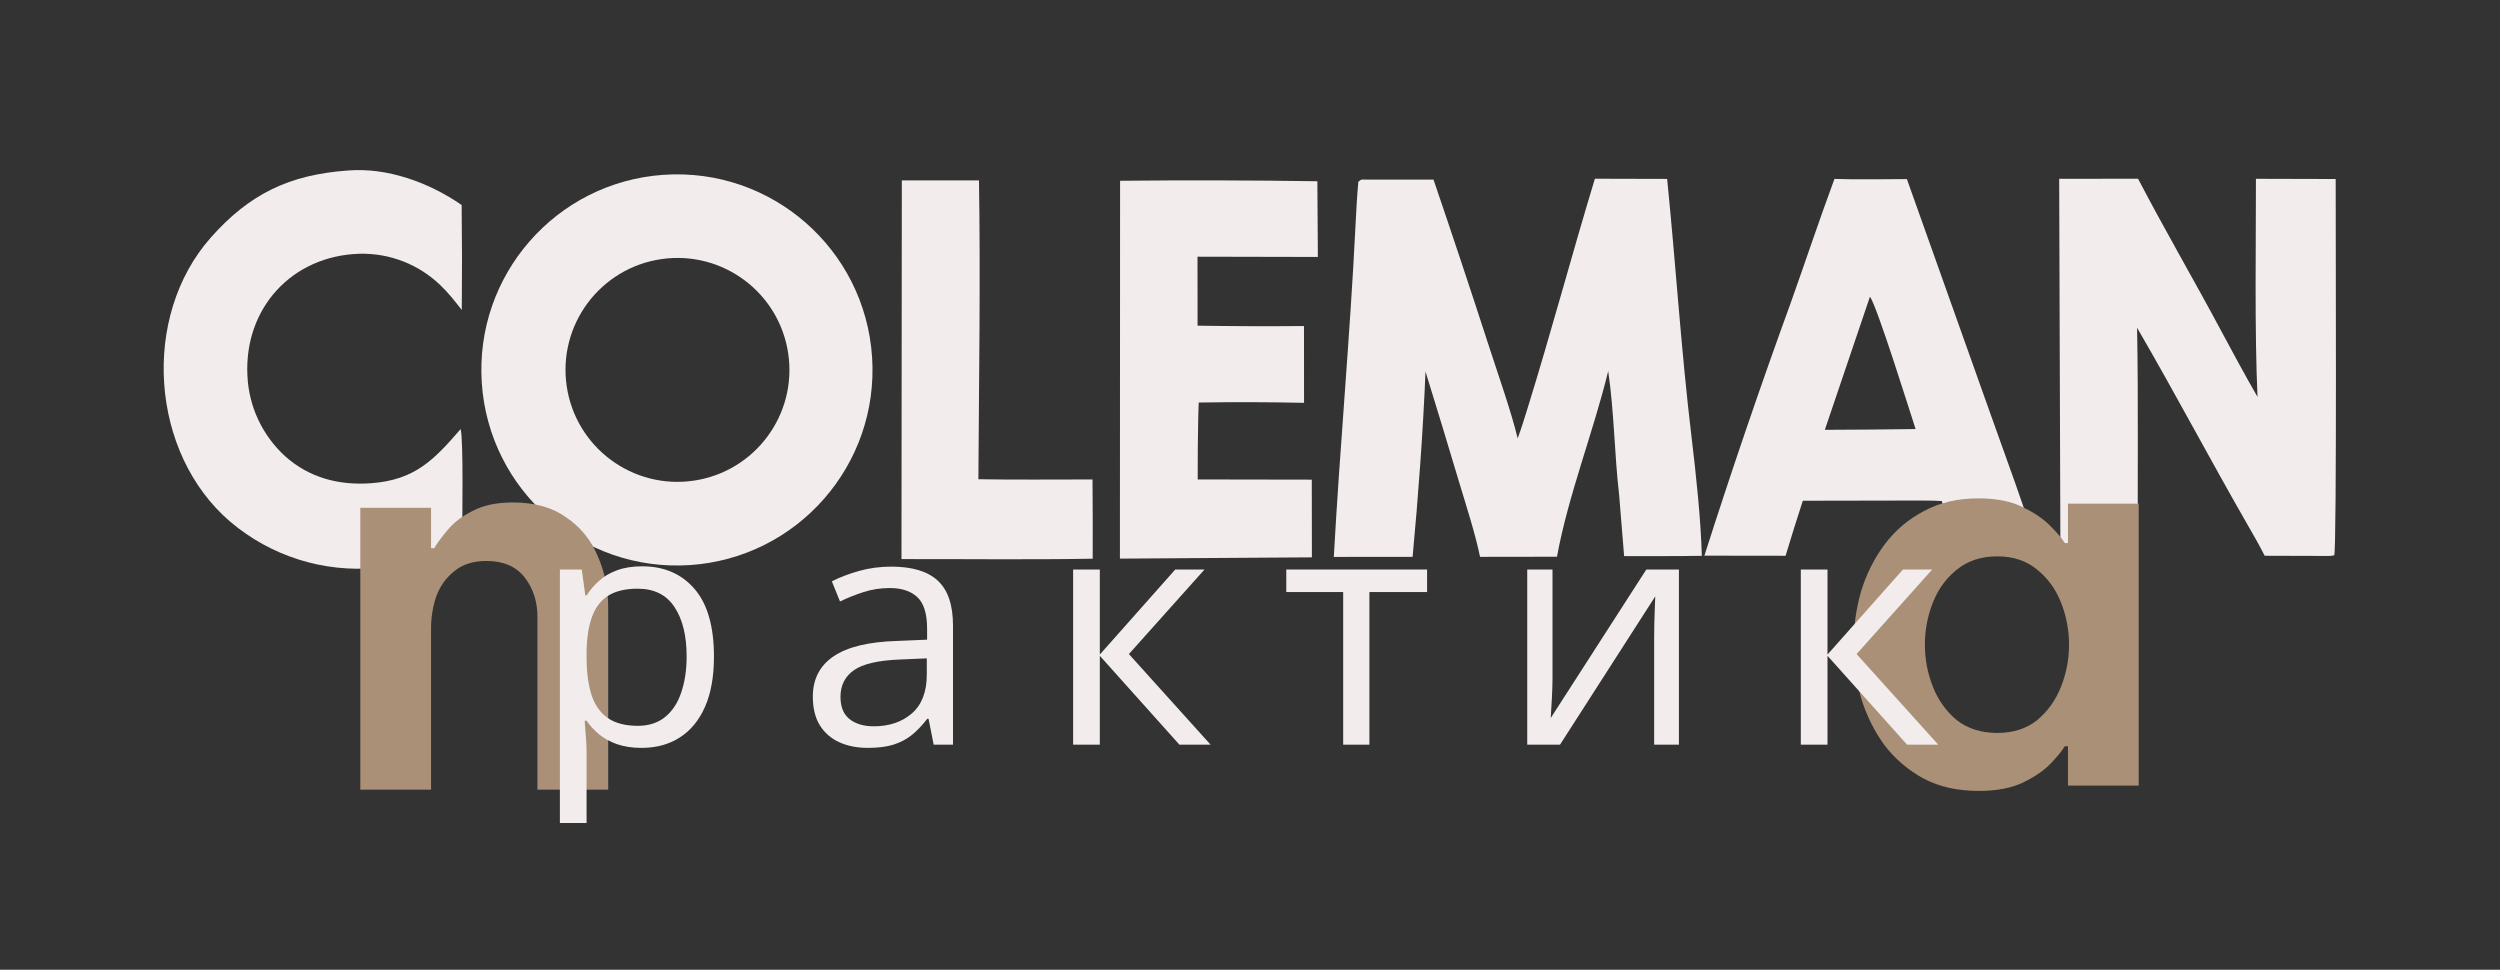
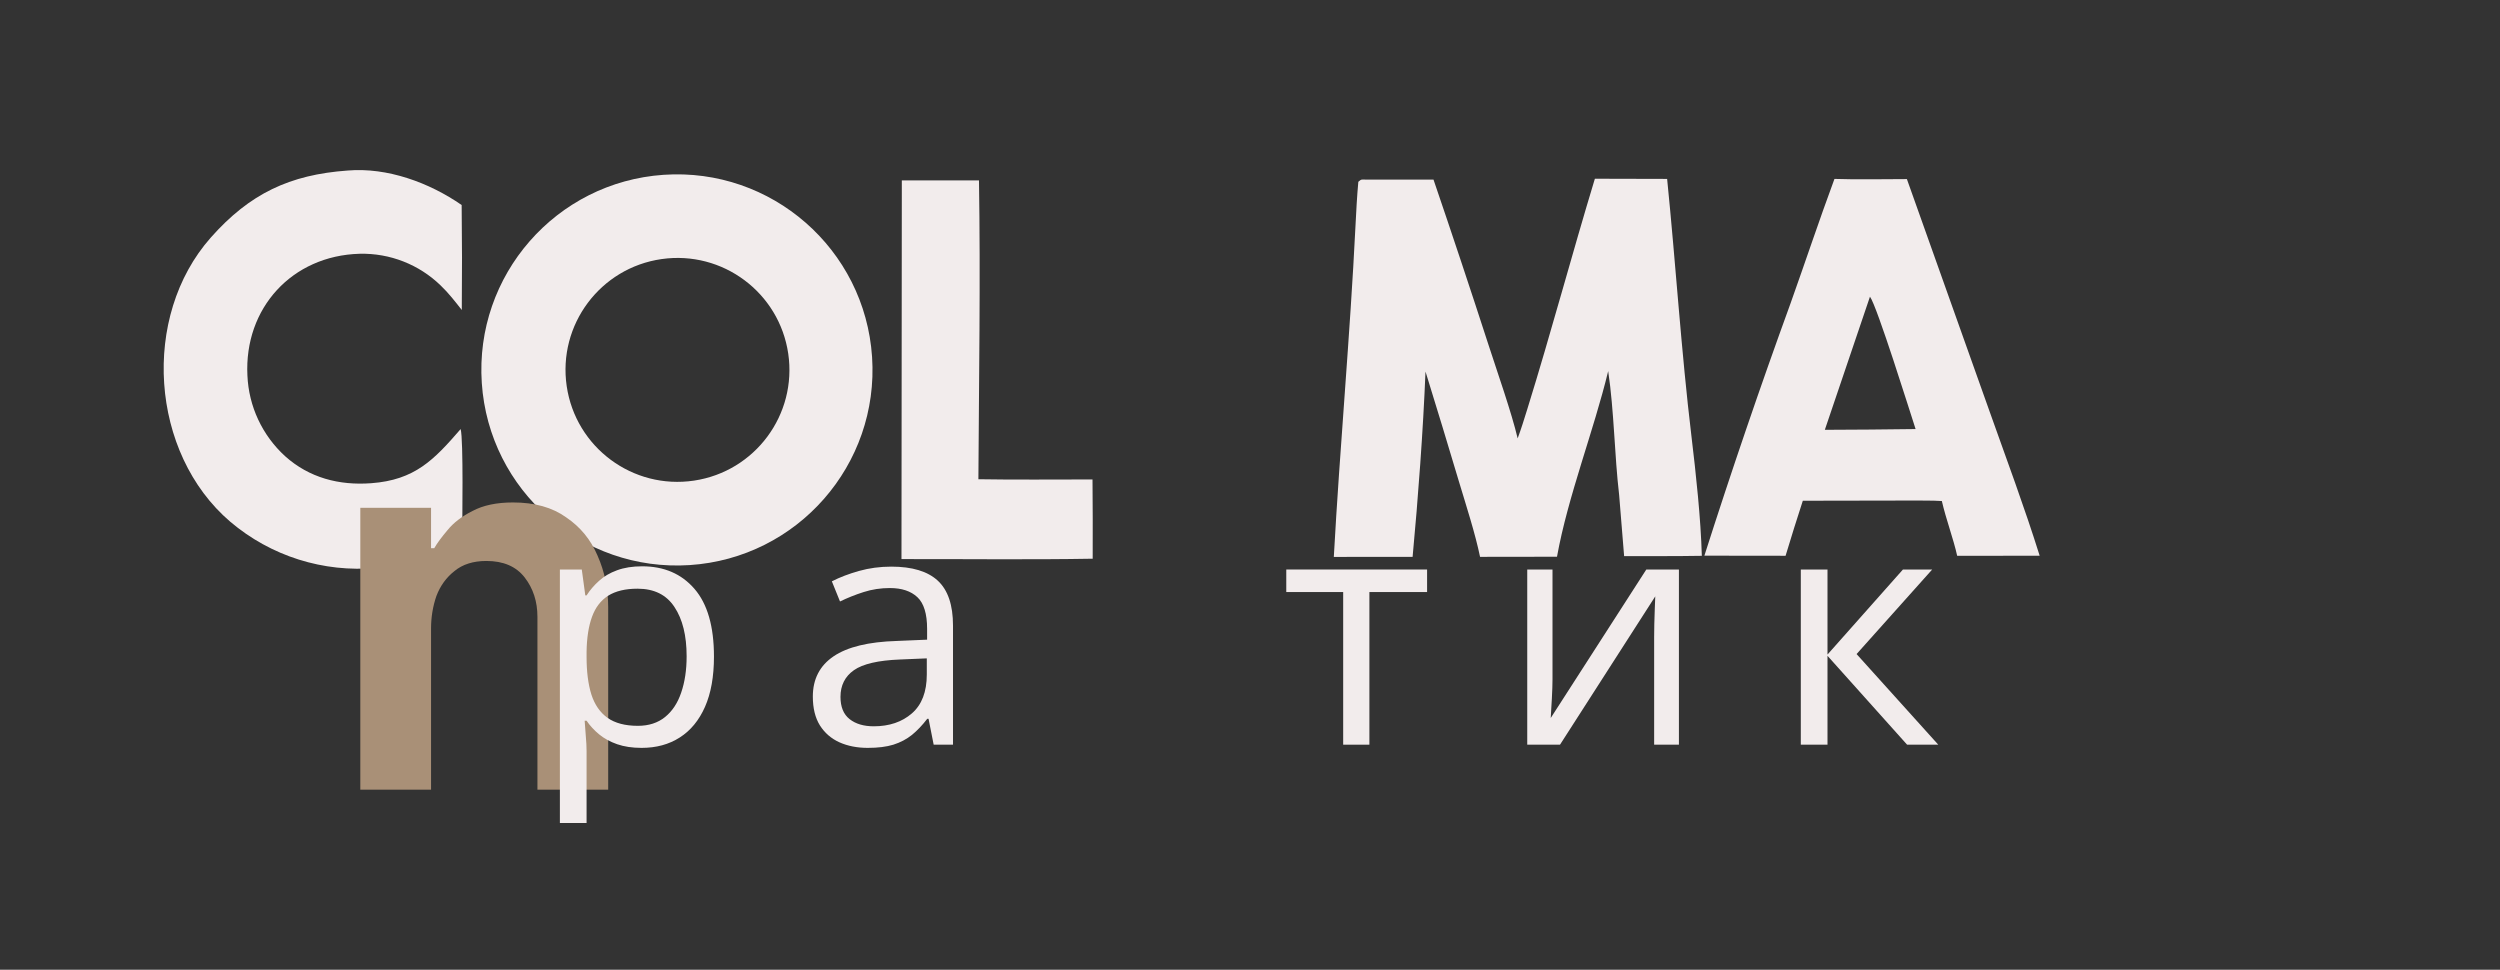
<svg xmlns="http://www.w3.org/2000/svg" width="611" height="237" viewBox="0 0 611 237" fill="none">
  <rect x="0" y="0" width="611" height="237" fill="#333333" stroke="none" />
  <path d="M112.952 131.794C106.646 135.817 99.445 138.223 91.987 138.798C79.05 139.984 66.179 135.915 56.273 127.508C36.659 110.737 34.407 77.377 51.528 58.051C61.032 47.322 70.816 42.695 84.966 41.678C94.654 40.858 104.939 44.637 112.828 50.108C112.933 58.659 112.944 67.211 112.861 75.763C111.215 73.669 109.651 71.642 107.725 69.795C102.433 64.644 95.289 61.841 87.906 62.02C71.368 62.474 59.648 75.311 60.468 91.775C60.789 99.305 64.099 106.396 69.664 111.479C75.574 116.793 82.893 118.675 90.713 118.099C101.403 117.31 106.08 112.382 112.582 104.863C113.295 107.449 112.967 128 112.952 131.794Z" fill="#F2ECEC" />
  <path d="M168.551 138.108C142.236 139.823 119.503 119.902 117.749 93.59C115.995 67.277 135.882 44.515 162.192 42.722C188.557 40.925 211.377 60.863 213.135 87.231C214.893 113.598 194.922 136.389 168.551 138.108ZM161.694 63.318C146.699 65.465 136.303 79.388 138.502 94.376C140.701 109.363 154.66 119.711 169.639 117.46C184.546 115.22 194.834 101.345 192.645 86.43C190.456 71.515 176.616 61.18 161.694 63.318Z" fill="#F2ECEC" />
  <path d="M325.985 136.109C327.47 109.178 329.953 82.164 331.28 55.206C331.454 51.663 331.655 47.959 331.974 44.433C332.821 43.665 332.72 43.927 334.206 43.894L350.349 43.899C354.939 57.341 359.424 70.819 363.805 84.331C365.889 90.773 369.42 100.789 370.916 107.141C371.799 104.757 372.516 102.427 373.268 100.007C379.074 81.326 384.112 62.396 389.787 43.682L407.445 43.726C409.568 64.665 410.881 85.76 413.401 106.709C414.491 115.783 415.679 126.795 415.927 135.841C409.648 135.95 403.227 135.904 396.936 135.925L395.718 120.972C394.569 111.169 394.508 100.597 393.041 90.693C389.528 105.238 383.19 121.306 380.53 136.066L361.723 136.093C360.563 130.443 358.317 123.522 356.643 117.952C353.941 108.891 351.192 99.843 348.393 90.811C347.825 105.03 346.579 121.839 345.241 136.094L325.985 136.109Z" fill="#F2ECEC" />
  <path d="M416.551 135.805C423.167 115.103 430.191 94.534 437.619 74.109C441.229 63.994 444.615 53.797 448.341 43.727C453.938 43.922 460.381 43.769 466.044 43.769L486.217 100.452C490.416 112.276 494.735 123.835 498.493 135.817L478.335 135.845C477.447 131.78 475.644 127.032 474.588 122.453C472.313 122.296 469.225 122.353 466.885 122.332L440.608 122.38C439.155 126.848 437.75 131.332 436.395 135.831L416.551 135.805ZM457.018 72.508L445.989 105.048L457.069 104.984L468.17 104.862C466.737 100.474 458.726 74.77 457.018 72.508Z" fill="#F2ECEC" />
-   <path d="M503.566 135.833L503.264 43.704L522.538 43.68C529.084 56.208 536.203 68.422 542.867 80.886C545.758 86.293 548.68 91.683 551.735 97C551.004 80.625 551.36 60.308 551.349 43.7L570.841 43.75C570.819 52.974 571.145 134.287 570.483 135.719L569.509 135.874L553.487 135.827C552.27 133.415 550.866 130.961 549.515 128.615C540.268 112.56 531.616 96.104 522.301 80.099C522.652 98.375 522.361 117.438 522.517 135.849L503.566 135.833Z" fill="#F2ECEC" />
-   <path d="M220.322 136.642L220.406 44.088L239.263 44.091C239.645 67.885 239.26 93.294 239.12 117.125C248.282 117.288 257.819 117.167 267.01 117.179C267.066 123.634 267.081 130.09 267.053 136.547C251.734 136.816 235.697 136.612 220.322 136.642Z" fill="#F2ECEC" />
-   <path d="M273.706 136.529L273.748 44.183C289.82 44.018 305.892 44.056 321.963 44.297L322.087 62.798L292.671 62.736L292.689 79.596C301.357 79.731 310.026 79.761 318.695 79.683L318.708 98.45C310.129 98.267 301.548 98.243 292.968 98.378C292.814 101.862 292.811 105.559 292.748 109.061L292.715 117.176L320.599 117.224L320.628 136.214L273.706 136.529Z" fill="#F2ECEC" />
+   <path d="M220.322 136.642L220.406 44.088L239.263 44.091C239.645 67.885 239.26 93.294 239.12 117.125C248.282 117.288 257.819 117.167 267.01 117.179C267.066 123.634 267.081 130.09 267.053 136.547C251.734 136.816 235.697 136.612 220.322 136.642" fill="#F2ECEC" />
  <path d="M88.06 193V124.1H105.35V133.98H106.13C106.823 132.767 107.907 131.293 109.38 129.56C110.853 127.74 112.89 126.18 115.49 124.88C118.09 123.493 121.383 122.8 125.37 122.8C130.657 122.8 134.99 124.013 138.37 126.44C141.837 128.78 144.393 131.9 146.04 135.8C147.773 139.7 148.64 143.903 148.64 148.41V193H131.35V150.75C131.35 147.023 130.31 143.817 128.23 141.13C126.15 138.443 123.03 137.1 118.87 137.1C115.663 137.1 113.063 137.923 111.07 139.57C109.077 141.13 107.603 143.167 106.65 145.68C105.783 148.193 105.35 150.837 105.35 153.61V193H88.06Z" fill="#A99077" />
-   <path d="M483.57 121.8C487.99 121.8 491.63 122.537 494.49 124.01C497.35 125.397 499.603 126.957 501.25 128.69C502.897 130.337 504.023 131.68 504.63 132.72H505.41V123.1H522.7V192H505.41V182.38H504.63C504.023 183.42 502.897 184.807 501.25 186.54C499.603 188.273 497.35 189.833 494.49 191.22C491.63 192.607 487.99 193.3 483.57 193.3C478.457 193.3 473.993 192.303 470.18 190.31C466.367 188.23 463.16 185.5 460.56 182.12C458.047 178.653 456.14 174.797 454.84 170.55C453.627 166.303 453.02 161.97 453.02 157.55C453.02 153.13 453.627 148.797 454.84 144.55C456.14 140.303 458.047 136.49 460.56 133.11C463.16 129.643 466.367 126.913 470.18 124.92C473.993 122.84 478.457 121.8 483.57 121.8ZM488.12 135.97C484.22 135.97 480.927 137.053 478.24 139.22C475.64 141.3 473.69 143.987 472.39 147.28C471.09 150.573 470.44 153.997 470.44 157.55C470.44 161.103 471.09 164.527 472.39 167.82C473.69 171.113 475.64 173.843 478.24 176.01C480.927 178.09 484.22 179.13 488.12 179.13C492.02 179.13 495.27 178.09 497.87 176.01C500.47 173.843 502.42 171.113 503.72 167.82C505.02 164.527 505.67 161.103 505.67 157.55C505.67 153.997 505.02 150.573 503.72 147.28C502.42 143.987 500.47 141.3 497.87 139.22C495.27 137.053 492.02 135.97 488.12 135.97Z" fill="#A99077" />
  <path d="M465.078 139.188H472.227L453.75 159.852L473.711 182H466.094L446.641 160.281V182H440.117V139.188H446.641V159.969L465.078 139.188Z" fill="#F2ECEC" />
  <path d="M379.43 139.188V166.102C379.43 166.622 379.417 167.299 379.391 168.133C379.365 168.94 379.326 169.812 379.273 170.75C379.221 171.661 379.169 172.547 379.117 173.406C379.091 174.24 379.052 174.93 379 175.477L402.359 139.188H410.328V182H404.273V155.75C404.273 154.917 404.286 153.849 404.312 152.547C404.339 151.245 404.378 149.969 404.43 148.719C404.482 147.443 404.521 146.453 404.547 145.75L381.266 182H373.258V139.188H379.43Z" fill="#F2ECEC" />
  <path d="M348.781 144.695H334.68V182H328.273V144.695H314.367V139.188H348.781V144.695Z" fill="#F2ECEC" />
-   <path d="M287.234 139.188H294.383L275.906 159.852L295.867 182H288.25L268.797 160.281V182H262.273V139.188H268.797V159.969L287.234 139.188Z" fill="#F2ECEC" />
  <path d="M217.836 138.484C222.94 138.484 226.729 139.63 229.203 141.922C231.677 144.214 232.914 147.872 232.914 152.898V182H228.188L226.938 175.672H226.625C225.427 177.234 224.177 178.549 222.875 179.617C221.573 180.659 220.062 181.453 218.344 182C216.651 182.521 214.568 182.781 212.094 182.781C209.49 182.781 207.172 182.326 205.141 181.414C203.135 180.503 201.547 179.122 200.375 177.273C199.229 175.424 198.656 173.081 198.656 170.242C198.656 165.971 200.349 162.69 203.734 160.398C207.12 158.107 212.276 156.857 219.203 156.648L226.586 156.336V153.719C226.586 150.021 225.792 147.43 224.203 145.945C222.615 144.461 220.375 143.719 217.484 143.719C215.245 143.719 213.109 144.044 211.078 144.695C209.047 145.346 207.12 146.115 205.297 147L203.305 142.078C205.232 141.089 207.445 140.242 209.945 139.539C212.445 138.836 215.076 138.484 217.836 138.484ZM226.508 160.906L219.984 161.18C214.646 161.388 210.883 162.26 208.695 163.797C206.508 165.333 205.414 167.508 205.414 170.32C205.414 172.768 206.156 174.578 207.641 175.75C209.125 176.922 211.091 177.508 213.539 177.508C217.341 177.508 220.453 176.453 222.875 174.344C225.297 172.234 226.508 169.07 226.508 164.852V160.906Z" fill="#F2ECEC" />
  <path d="M156.953 138.406C162.292 138.406 166.549 140.242 169.727 143.914C172.904 147.586 174.492 153.107 174.492 160.477C174.492 165.346 173.763 169.435 172.305 172.742C170.846 176.049 168.789 178.549 166.133 180.242C163.503 181.935 160.391 182.781 156.797 182.781C154.531 182.781 152.539 182.482 150.82 181.883C149.102 181.284 147.63 180.477 146.406 179.461C145.182 178.445 144.167 177.339 143.359 176.141H142.891C142.969 177.156 143.06 178.38 143.164 179.812C143.294 181.245 143.359 182.495 143.359 183.562V201.141H136.836V139.188H142.188L143.047 145.516H143.359C144.193 144.214 145.208 143.029 146.406 141.961C147.604 140.867 149.062 140.008 150.781 139.383C152.526 138.732 154.583 138.406 156.953 138.406ZM155.82 143.875C152.852 143.875 150.456 144.448 148.633 145.594C146.836 146.74 145.521 148.458 144.688 150.75C143.854 153.016 143.411 155.867 143.359 159.305V160.555C143.359 164.174 143.75 167.234 144.531 169.734C145.339 172.234 146.654 174.135 148.477 175.438C150.326 176.74 152.799 177.391 155.898 177.391C158.555 177.391 160.768 176.674 162.539 175.242C164.31 173.81 165.625 171.818 166.484 169.266C167.37 166.688 167.812 163.732 167.812 160.398C167.812 155.346 166.823 151.336 164.844 148.367C162.891 145.372 159.883 143.875 155.82 143.875Z" fill="#F2ECEC" />
</svg>